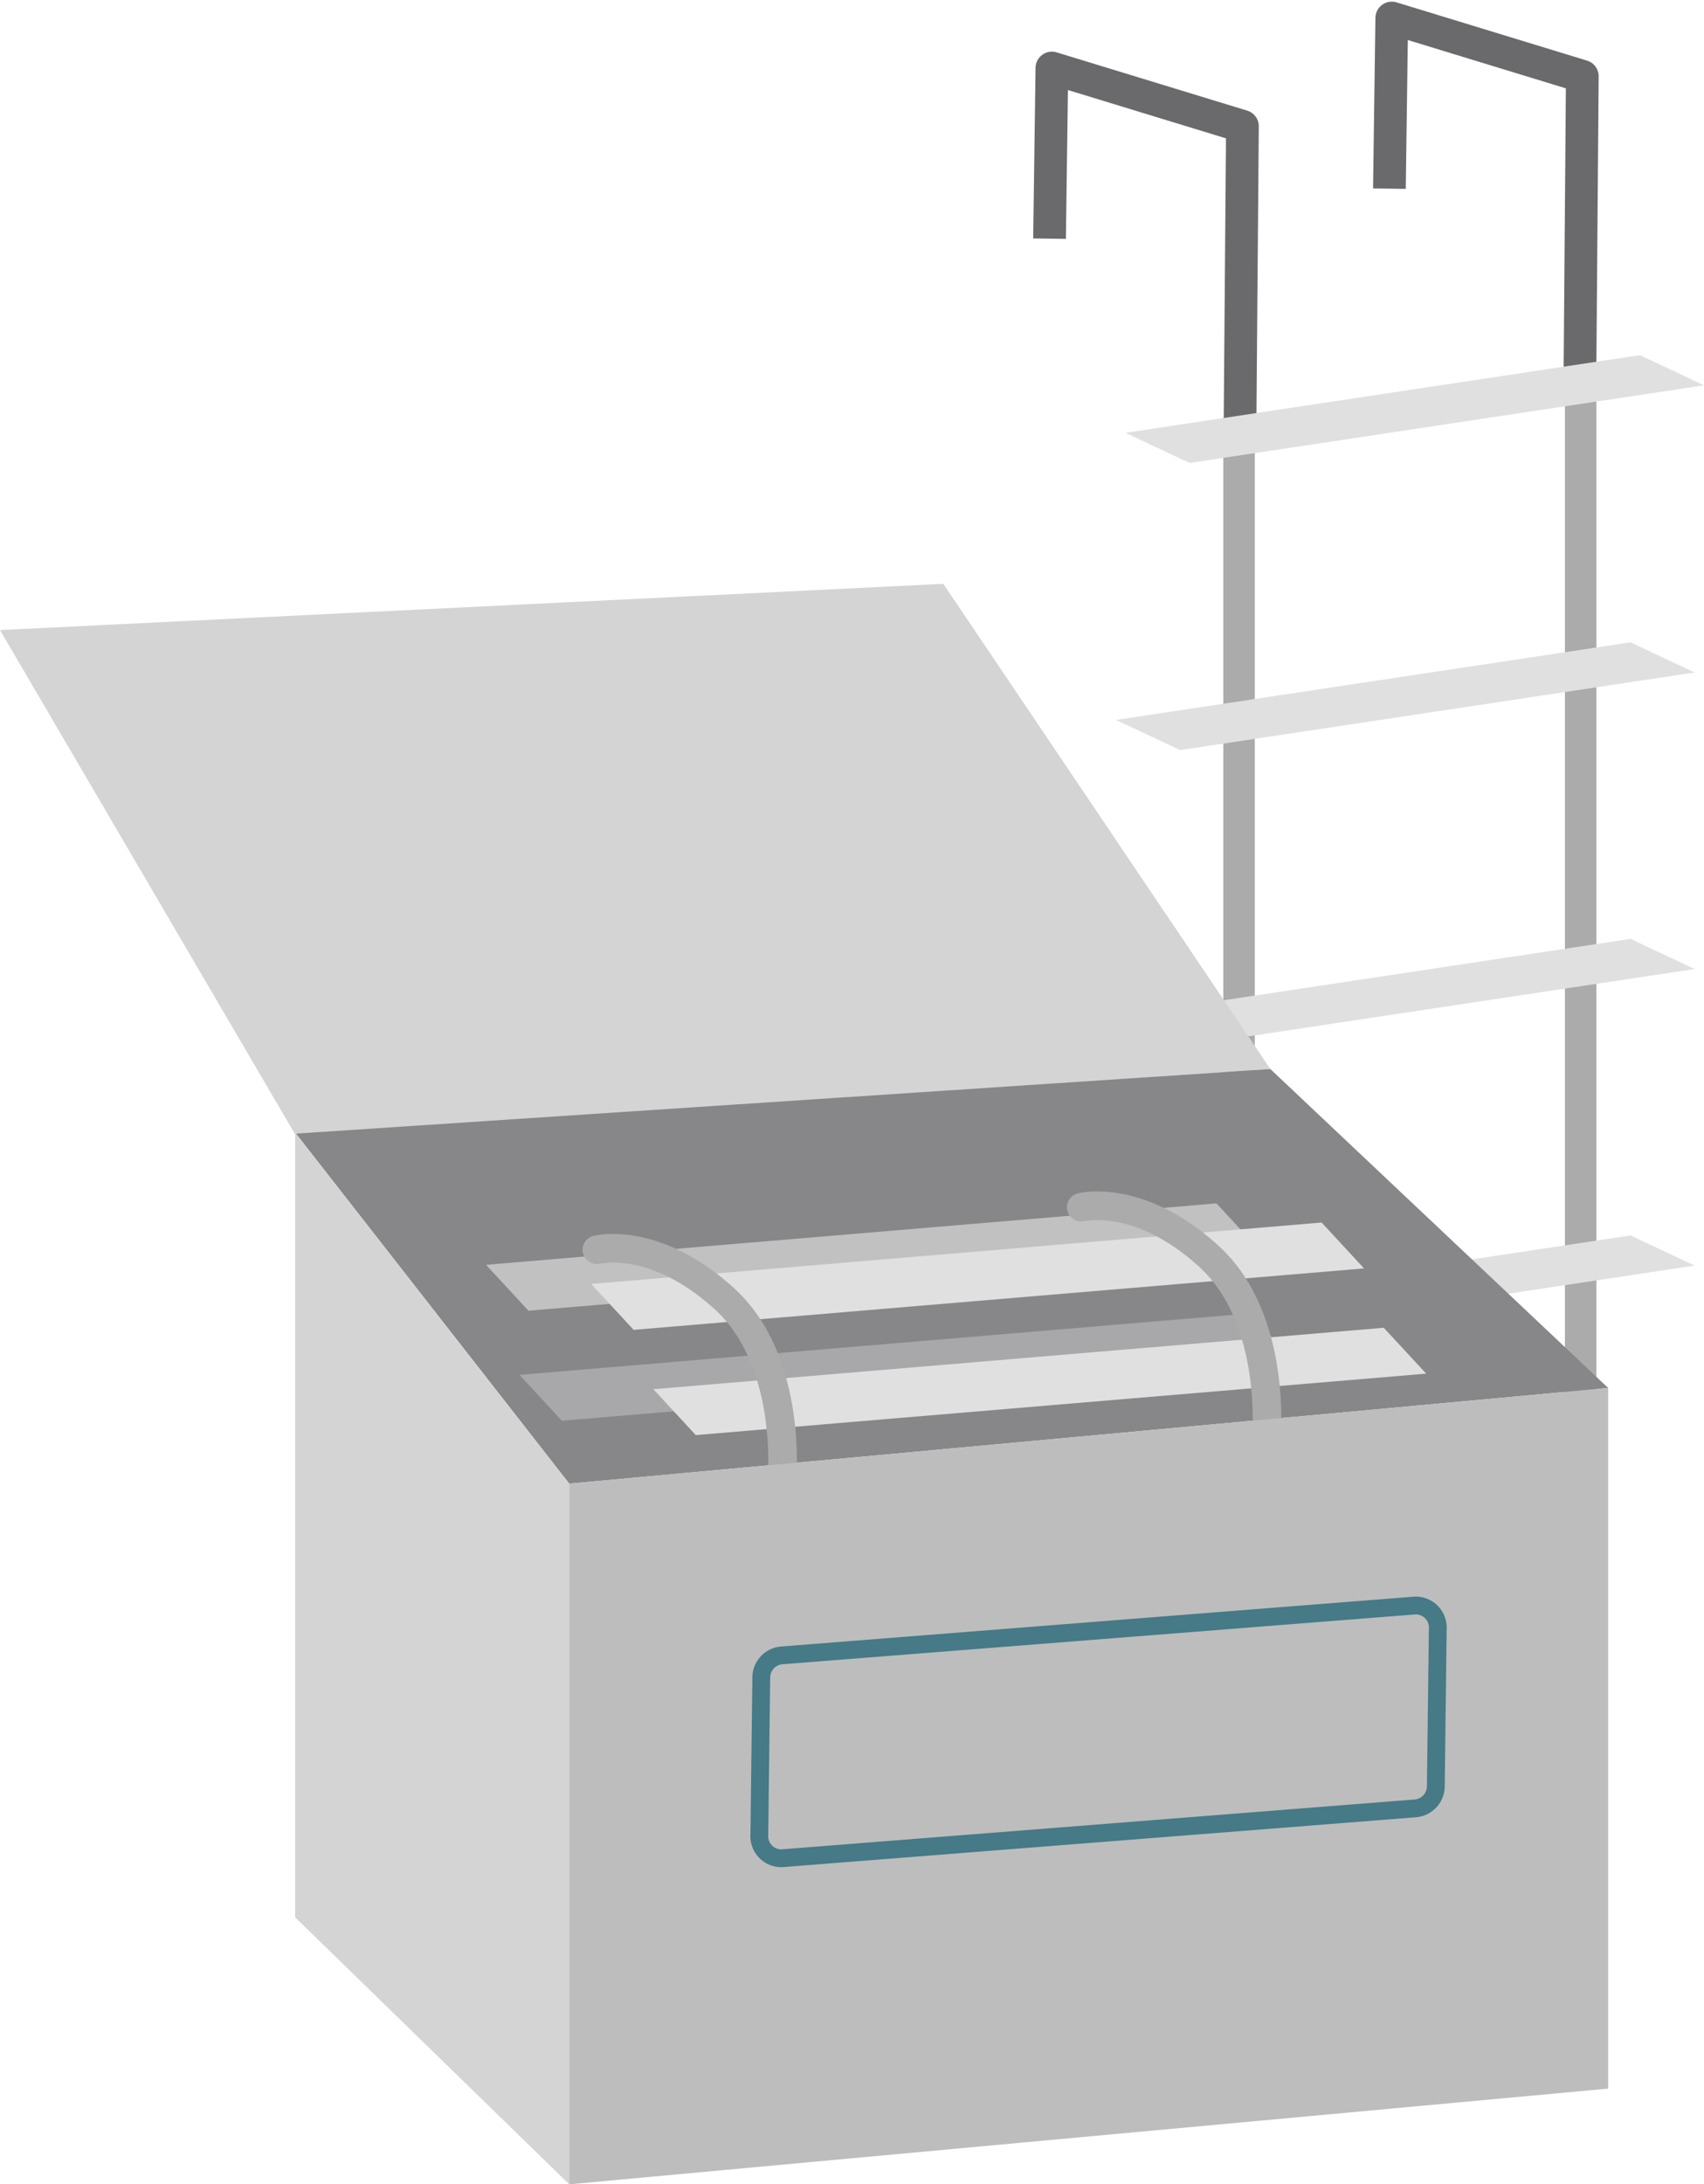
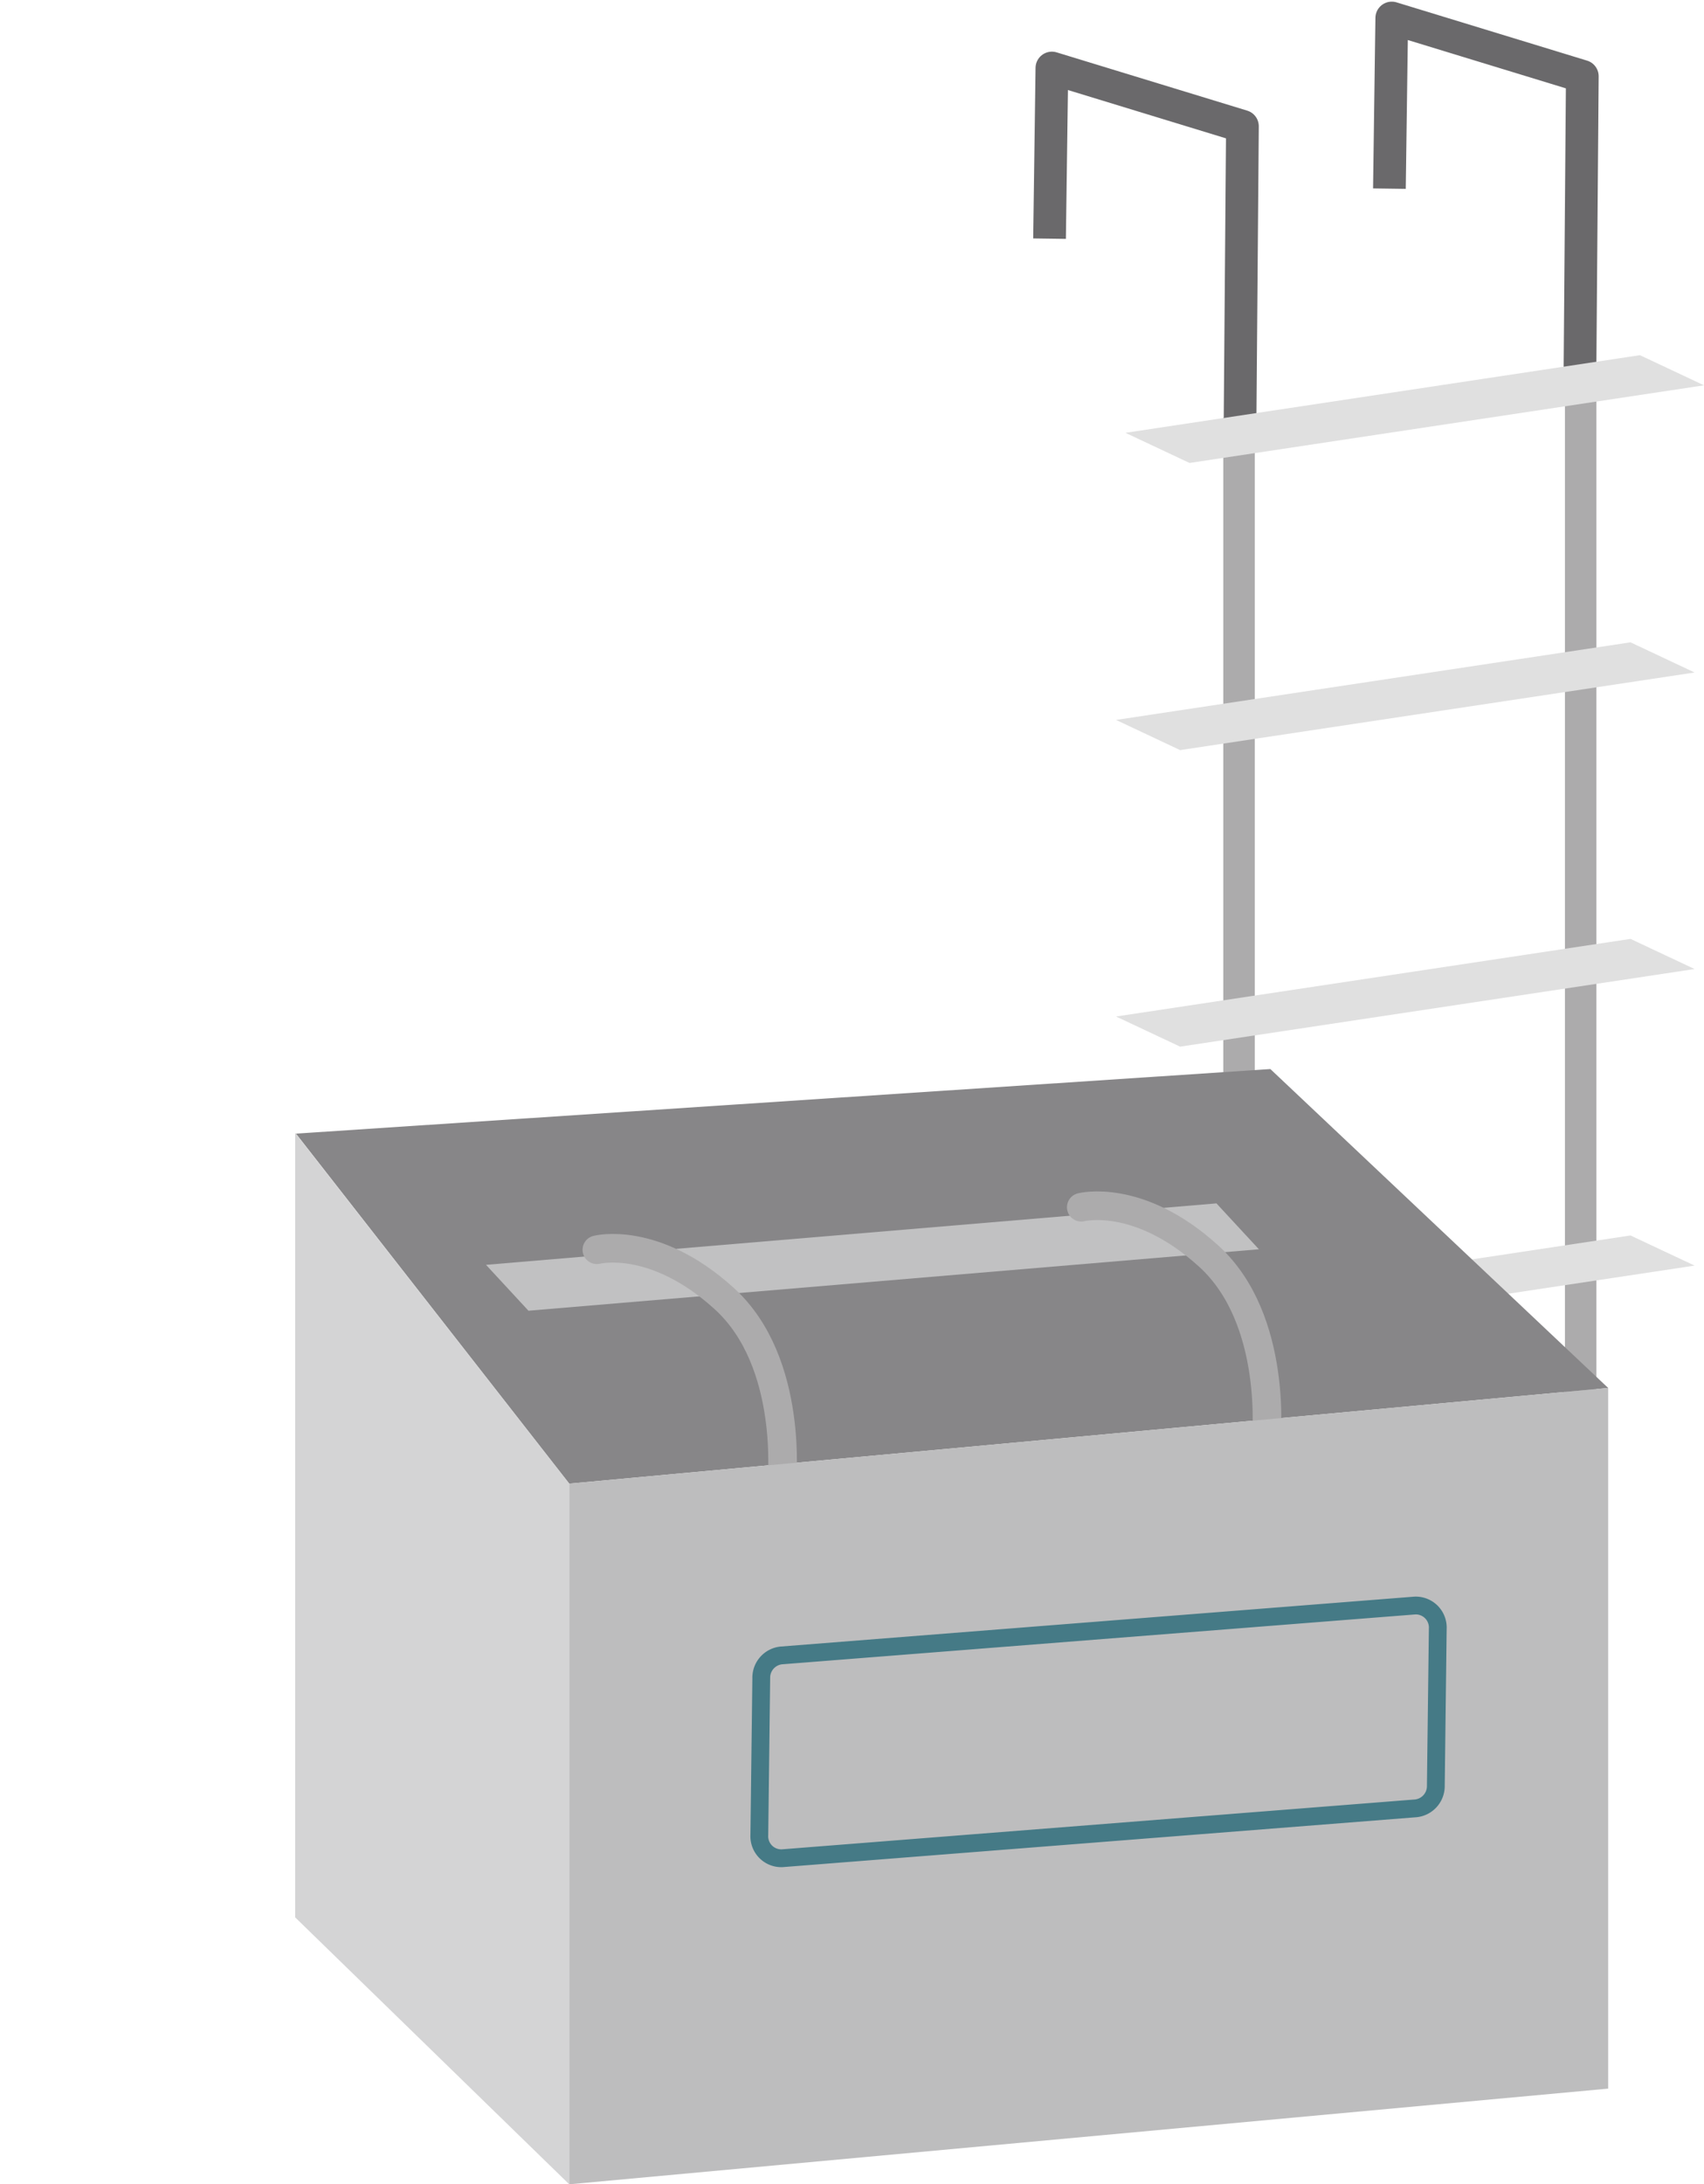
<svg xmlns="http://www.w3.org/2000/svg" width="279.009" height="357.403">
  <defs>
    <clipPath id="a">
      <path fill="none" d="M0 0h279.009v357.403H0z" />
    </clipPath>
  </defs>
  <path fill="#acabac" d="M200.298 68.32h5.153V195.7h-5.153z" />
  <g clip-path="url(#a)" fill="none" stroke="#6a696b" stroke-linejoin="round" stroke-width="5.354">
    <path d="M171.849 39.051l.385-27.921 31.2 9.532-.392 48.428m24.457-38.222l.385-27.921 31.2 9.532-.385 48.429" />
  </g>
  <path fill="#acabac" d="M256.238 60.137h5.153v191.878h-5.153z" />
  <path d="M184.278 70.82l10.495 4.932 84.236-12.705-10.493-4.932zm82.697 34.279l-84.237 12.7 10.495 4.937 84.237-12.7zm0 48.526l-84.237 12.7 10.494 4.932 84.237-12.7zm0 48.526l-84.237 12.7 10.494 4.932 84.237-12.7z" fill="#e0e0e0" />
-   <path d="M0 103.095l48.329 82.523L208 174.922l-53.543-79.394z" fill="#d4d4d5" />
  <path d="M208.005 174.922L48.46 185.489l44.746 57.27 170.112-15.655z" fill="#878688" />
-   <path d="M211.607 222.414l-119.6 10.054-6.947-7.507 119.6-10.054z" fill="#a8a7a9" />
-   <path d="M233.524 224.762l-119.6 10.054-6.952-7.508 119.6-10.054z" fill="#e0e0e0" />
  <path d="M206.129 204.411l-119.6 10.054-6.952-7.508 119.6-10.054z" fill="#c1c1c2" />
-   <path d="M223.348 207.542l-119.6 10.054-6.947-7.509 119.6-10.054z" fill="#e0e0e0" />
  <g clip-path="url(#a)">
    <path d="M127.995 242.758s2.087-19.829-9.393-30.266-20.873-8-20.873-8M207.31 235.8s2.087-19.829-9.393-30.266-20.873-8-20.873-8" fill="none" stroke="#acabac" stroke-linecap="round" stroke-miterlimit="10" stroke-width="4.684" />
    <path d="M263.318 341.749L93.206 357.404V242.757l170.112-15.654z" fill="#bdbdbe" />
    <path d="M48.329 313.726l44.877 43.679V242.759l-44.877-57.4z" fill="#d4d4d5" />
-     <path d="M231.853 295.885l-103.782 8.168a3.6 3.6 0 01-3.74-3.8l.316-25.688a3.662 3.662 0 013.245-3.693l103.784-8.169a3.606 3.606 0 013.74 3.8l-.316 25.687a3.663 3.663 0 01-3.247 3.695z" fill="none" stroke="#457a86" stroke-linecap="round" stroke-miterlimit="10" stroke-width="2.914" />
+     <path d="M231.853 295.885l-103.782 8.168a3.6 3.6 0 01-3.74-3.8l.316-25.688a3.662 3.662 0 013.245-3.693l103.784-8.169a3.606 3.606 0 013.74 3.8l-.316 25.687a3.663 3.663 0 01-3.247 3.695" fill="none" stroke="#457a86" stroke-linecap="round" stroke-miterlimit="10" stroke-width="2.914" />
  </g>
</svg>